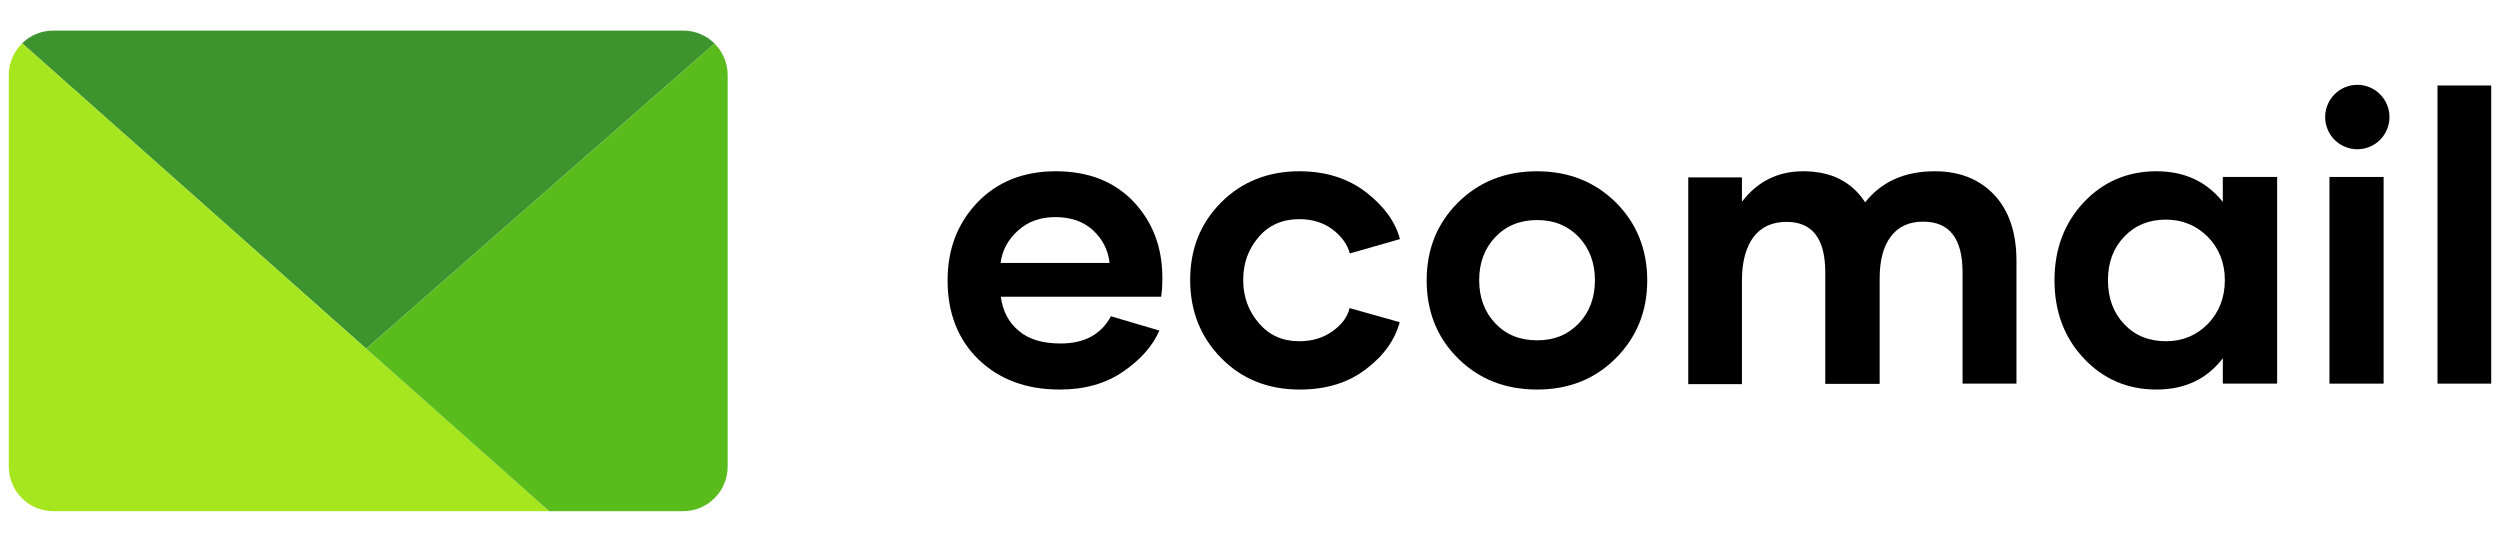
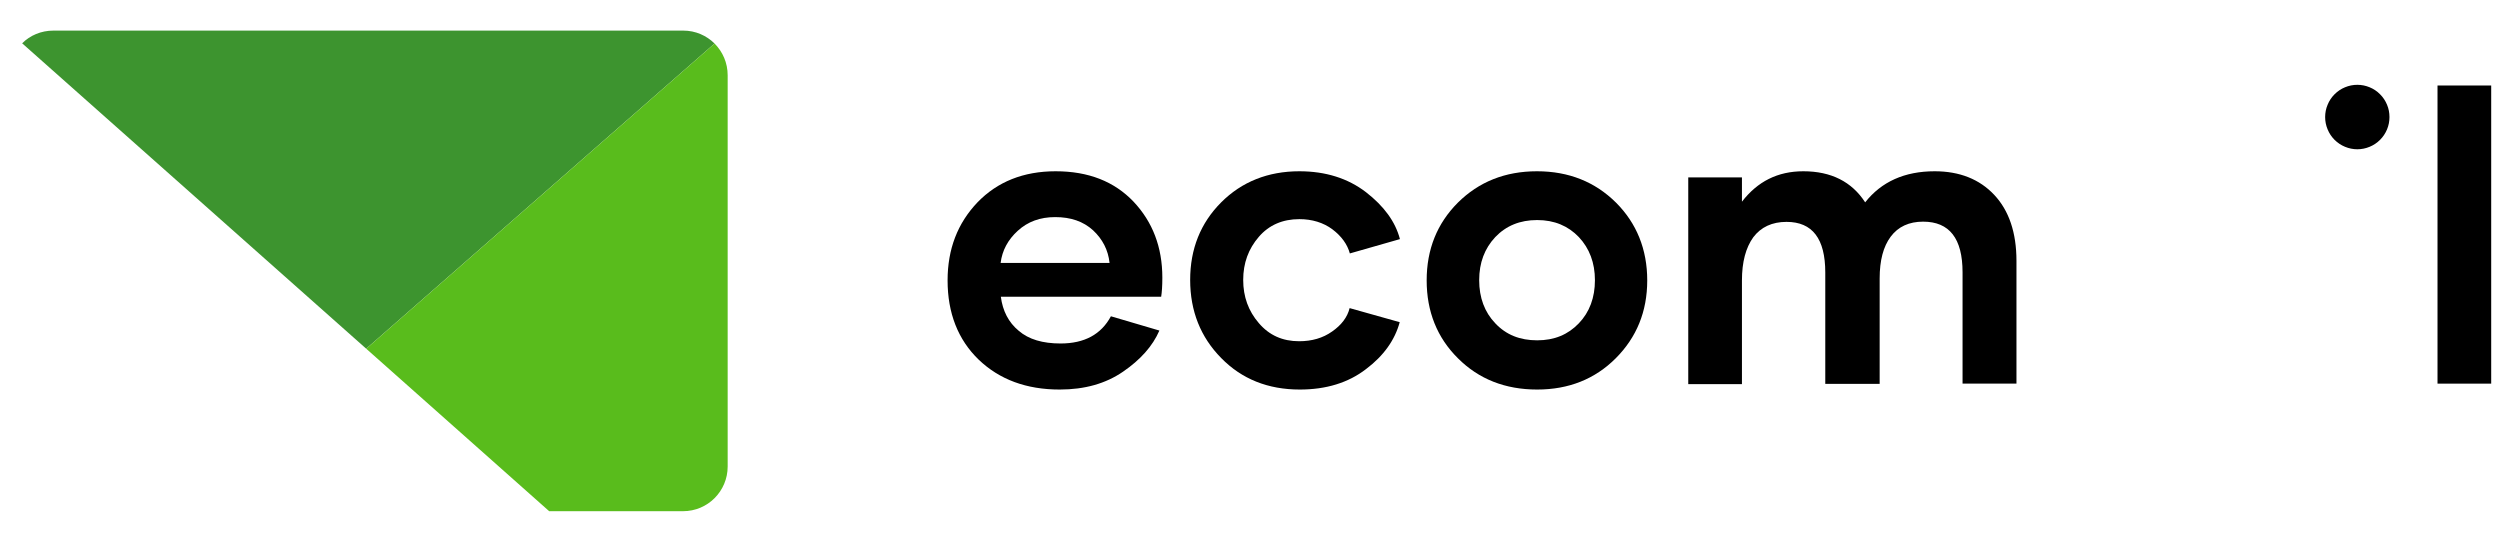
<svg xmlns="http://www.w3.org/2000/svg" width="300" zoomAndPan="magnify" viewBox="0 0 224.88 48.75" height="65" preserveAspectRatio="xMidYMid meet" version="1.0">
  <defs>
    <clipPath id="0e6c4cc62a">
      <path d="M 219 7 L 224.246 7 L 224.246 35 L 219 35 Z M 219 7 " clip-rule="nonzero" />
    </clipPath>
    <clipPath id="4e05a7c307">
      <path d="M 0.516 3 L 50 3 L 50 47 L 0.516 47 Z M 0.516 3 " clip-rule="nonzero" />
    </clipPath>
  </defs>
  <path fill="#000000" d="M 95.316 35.059 C 92.316 35.059 89.891 34.16 88.016 32.363 C 86.16 30.566 85.223 28.18 85.223 25.238 C 85.223 22.418 86.121 20.09 87.914 18.211 C 89.707 16.355 92.055 15.414 94.949 15.414 C 97.902 15.414 100.227 16.332 101.961 18.152 C 103.672 19.969 104.551 22.234 104.551 24.992 C 104.551 25.746 104.508 26.32 104.445 26.707 L 90.016 26.707 C 90.18 27.973 90.707 29.016 91.625 29.77 C 92.523 30.547 93.785 30.914 95.395 30.914 C 97.535 30.914 99.047 30.098 99.922 28.465 L 104.285 29.75 C 103.672 31.16 102.57 32.383 101.023 33.445 C 99.453 34.527 97.559 35.059 95.316 35.059 Z M 89.996 23.664 L 99.801 23.664 C 99.676 22.5 99.168 21.52 98.312 20.723 C 97.434 19.926 96.312 19.539 94.906 19.539 C 93.543 19.539 92.441 19.949 91.543 20.766 C 90.648 21.582 90.137 22.543 89.996 23.664 Z M 89.996 23.664 " fill-opacity="1" fill-rule="nonzero" />
  <path fill="#000000" d="M 116.922 35.059 C 114.07 35.059 111.703 34.121 109.848 32.223 C 107.992 30.344 107.055 27.992 107.055 25.195 C 107.055 22.398 107.992 20.07 109.848 18.211 C 111.703 16.355 114.07 15.414 116.883 15.414 C 119.246 15.414 121.246 16.047 122.875 17.293 C 124.504 18.559 125.523 19.949 125.934 21.52 L 121.426 22.809 C 121.203 21.988 120.672 21.254 119.859 20.641 C 119.043 20.031 118.023 19.723 116.883 19.723 C 115.375 19.723 114.148 20.254 113.234 21.316 C 112.297 22.398 111.828 23.684 111.828 25.195 C 111.828 26.707 112.297 27.992 113.234 29.078 C 114.172 30.18 115.375 30.711 116.863 30.711 C 118.004 30.711 119 30.426 119.836 29.832 C 120.652 29.262 121.203 28.566 121.406 27.73 L 125.914 28.996 C 125.484 30.586 124.484 32.016 122.875 33.223 C 121.285 34.449 119.289 35.059 116.922 35.059 Z M 116.922 35.059 " fill-opacity="1" fill-rule="nonzero" />
  <path fill="#000000" d="M 138.285 35.059 C 135.41 35.059 133.027 34.121 131.152 32.242 C 129.277 30.383 128.34 28.035 128.34 25.238 C 128.34 22.438 129.277 20.113 131.152 18.234 C 133.027 16.375 135.391 15.414 138.266 15.414 C 141.141 15.414 143.504 16.375 145.379 18.234 C 147.234 20.09 148.191 22.438 148.191 25.238 C 148.191 28.035 147.234 30.363 145.359 32.242 C 143.484 34.121 141.121 35.059 138.285 35.059 Z M 138.285 30.629 C 139.836 30.629 141.059 30.117 142.035 29.098 C 142.996 28.098 143.484 26.789 143.484 25.215 C 143.484 23.664 142.996 22.359 142.035 21.336 C 141.078 20.336 139.836 19.805 138.285 19.805 C 136.738 19.805 135.492 20.316 134.516 21.336 C 133.555 22.359 133.066 23.645 133.066 25.215 C 133.066 26.789 133.555 28.098 134.516 29.098 C 135.492 30.137 136.738 30.629 138.285 30.629 Z M 138.285 30.629 " fill-opacity="1" fill-rule="nonzero" />
  <path fill="#000000" d="M 174.062 15.414 C 176.305 15.414 178.098 16.129 179.422 17.539 C 180.746 18.949 181.422 20.93 181.422 23.48 L 181.422 34.527 L 176.57 34.527 L 176.57 24.504 C 176.57 21.461 175.387 19.949 173.02 19.949 C 171.758 19.949 170.777 20.398 170.105 21.297 C 169.434 22.195 169.109 23.441 169.109 25.074 L 169.109 34.551 L 164.215 34.551 L 164.215 24.523 C 164.215 21.48 163.055 19.969 160.73 19.969 C 159.426 19.969 158.426 20.438 157.734 21.355 C 157.059 22.297 156.715 23.582 156.715 25.238 L 156.715 34.57 L 151.883 34.57 L 151.883 15.965 L 156.715 15.965 L 156.715 18.152 C 158.121 16.332 159.934 15.414 162.238 15.414 C 164.746 15.414 166.602 16.355 167.805 18.211 C 169.27 16.355 171.352 15.414 174.062 15.414 Z M 174.062 15.414 " fill-opacity="1" fill-rule="nonzero" />
-   <path fill="#000000" d="M 194.02 35.059 C 191.43 35.059 189.227 34.121 187.473 32.242 C 185.723 30.383 184.844 28.035 184.844 25.238 C 184.844 22.418 185.723 20.09 187.473 18.211 C 189.227 16.355 191.41 15.414 194.02 15.414 C 196.566 15.414 198.543 16.355 199.992 18.172 L 199.992 15.926 L 204.883 15.926 L 204.883 34.527 L 199.992 34.527 L 199.992 32.242 C 198.562 34.121 196.566 35.059 194.02 35.059 Z M 194.875 30.711 C 196.363 30.711 197.605 30.199 198.645 29.156 C 199.645 28.117 200.176 26.809 200.176 25.215 C 200.176 23.664 199.664 22.359 198.645 21.316 C 197.625 20.297 196.363 19.766 194.875 19.766 C 193.344 19.766 192.102 20.273 191.125 21.297 C 190.145 22.316 189.656 23.625 189.656 25.215 C 189.656 26.832 190.145 28.156 191.125 29.18 C 192.082 30.199 193.344 30.711 194.875 30.711 Z M 194.875 30.711 " fill-opacity="1" fill-rule="nonzero" />
-   <path fill="#000000" d="M 209.59 15.926 L 214.465 15.926 L 214.465 34.527 L 209.59 34.527 Z M 209.59 15.926 " fill-opacity="1" fill-rule="nonzero" />
  <g clip-path="url(#0e6c4cc62a)">
    <path fill="#000000" d="M 219.316 7.695 L 224.148 7.695 L 224.148 34.527 L 219.316 34.527 Z M 219.316 7.695 " fill-opacity="1" fill-rule="nonzero" />
  </g>
  <path fill="#000000" d="M 214.992 10.535 C 214.992 10.918 214.922 11.289 214.773 11.645 C 214.625 12 214.418 12.312 214.145 12.586 C 213.875 12.855 213.562 13.066 213.207 13.211 C 212.852 13.359 212.484 13.434 212.098 13.434 C 211.715 13.434 211.348 13.359 210.992 13.211 C 210.637 13.066 210.324 12.855 210.051 12.586 C 209.781 12.312 209.57 12 209.426 11.645 C 209.277 11.289 209.203 10.918 209.203 10.535 C 209.203 10.148 209.277 9.777 209.426 9.426 C 209.57 9.07 209.781 8.754 210.051 8.484 C 210.324 8.211 210.637 8 210.992 7.855 C 211.348 7.707 211.715 7.633 212.098 7.633 C 212.484 7.633 212.852 7.707 213.207 7.855 C 213.562 8 213.875 8.211 214.145 8.484 C 214.418 8.754 214.625 9.07 214.773 9.426 C 214.922 9.777 214.992 10.148 214.992 10.535 Z M 214.992 10.535 " fill-opacity="1" fill-rule="nonzero" />
  <path fill="#3d942f" d="M 1.934 3.898 C 2.645 3.184 3.645 2.754 4.746 2.754 L 61.434 2.754 C 62.535 2.754 63.535 3.203 64.25 3.918 L 32.898 31.383 Z M 1.934 3.898 " fill-opacity="1" fill-rule="nonzero" />
  <g clip-path="url(#4e05a7c307)">
-     <path fill="#a6e61f" d="M 0.73 6.777 L 0.73 41.984 C 0.73 44.207 2.523 46.008 4.746 46.008 L 49.367 46.008 L 1.934 3.898 C 1.199 4.633 0.73 5.652 0.73 6.777 Z M 0.73 6.777 " fill-opacity="1" fill-rule="nonzero" />
-   </g>
+     </g>
  <path fill="#59bc1c" d="M 65.43 41.984 L 65.43 6.777 C 65.43 5.652 64.98 4.652 64.25 3.918 L 32.898 31.383 L 49.367 46.008 L 61.414 46.008 C 63.637 46.008 65.43 44.207 65.43 41.984 Z M 65.43 41.984 " fill-opacity="1" fill-rule="nonzero" />
</svg>